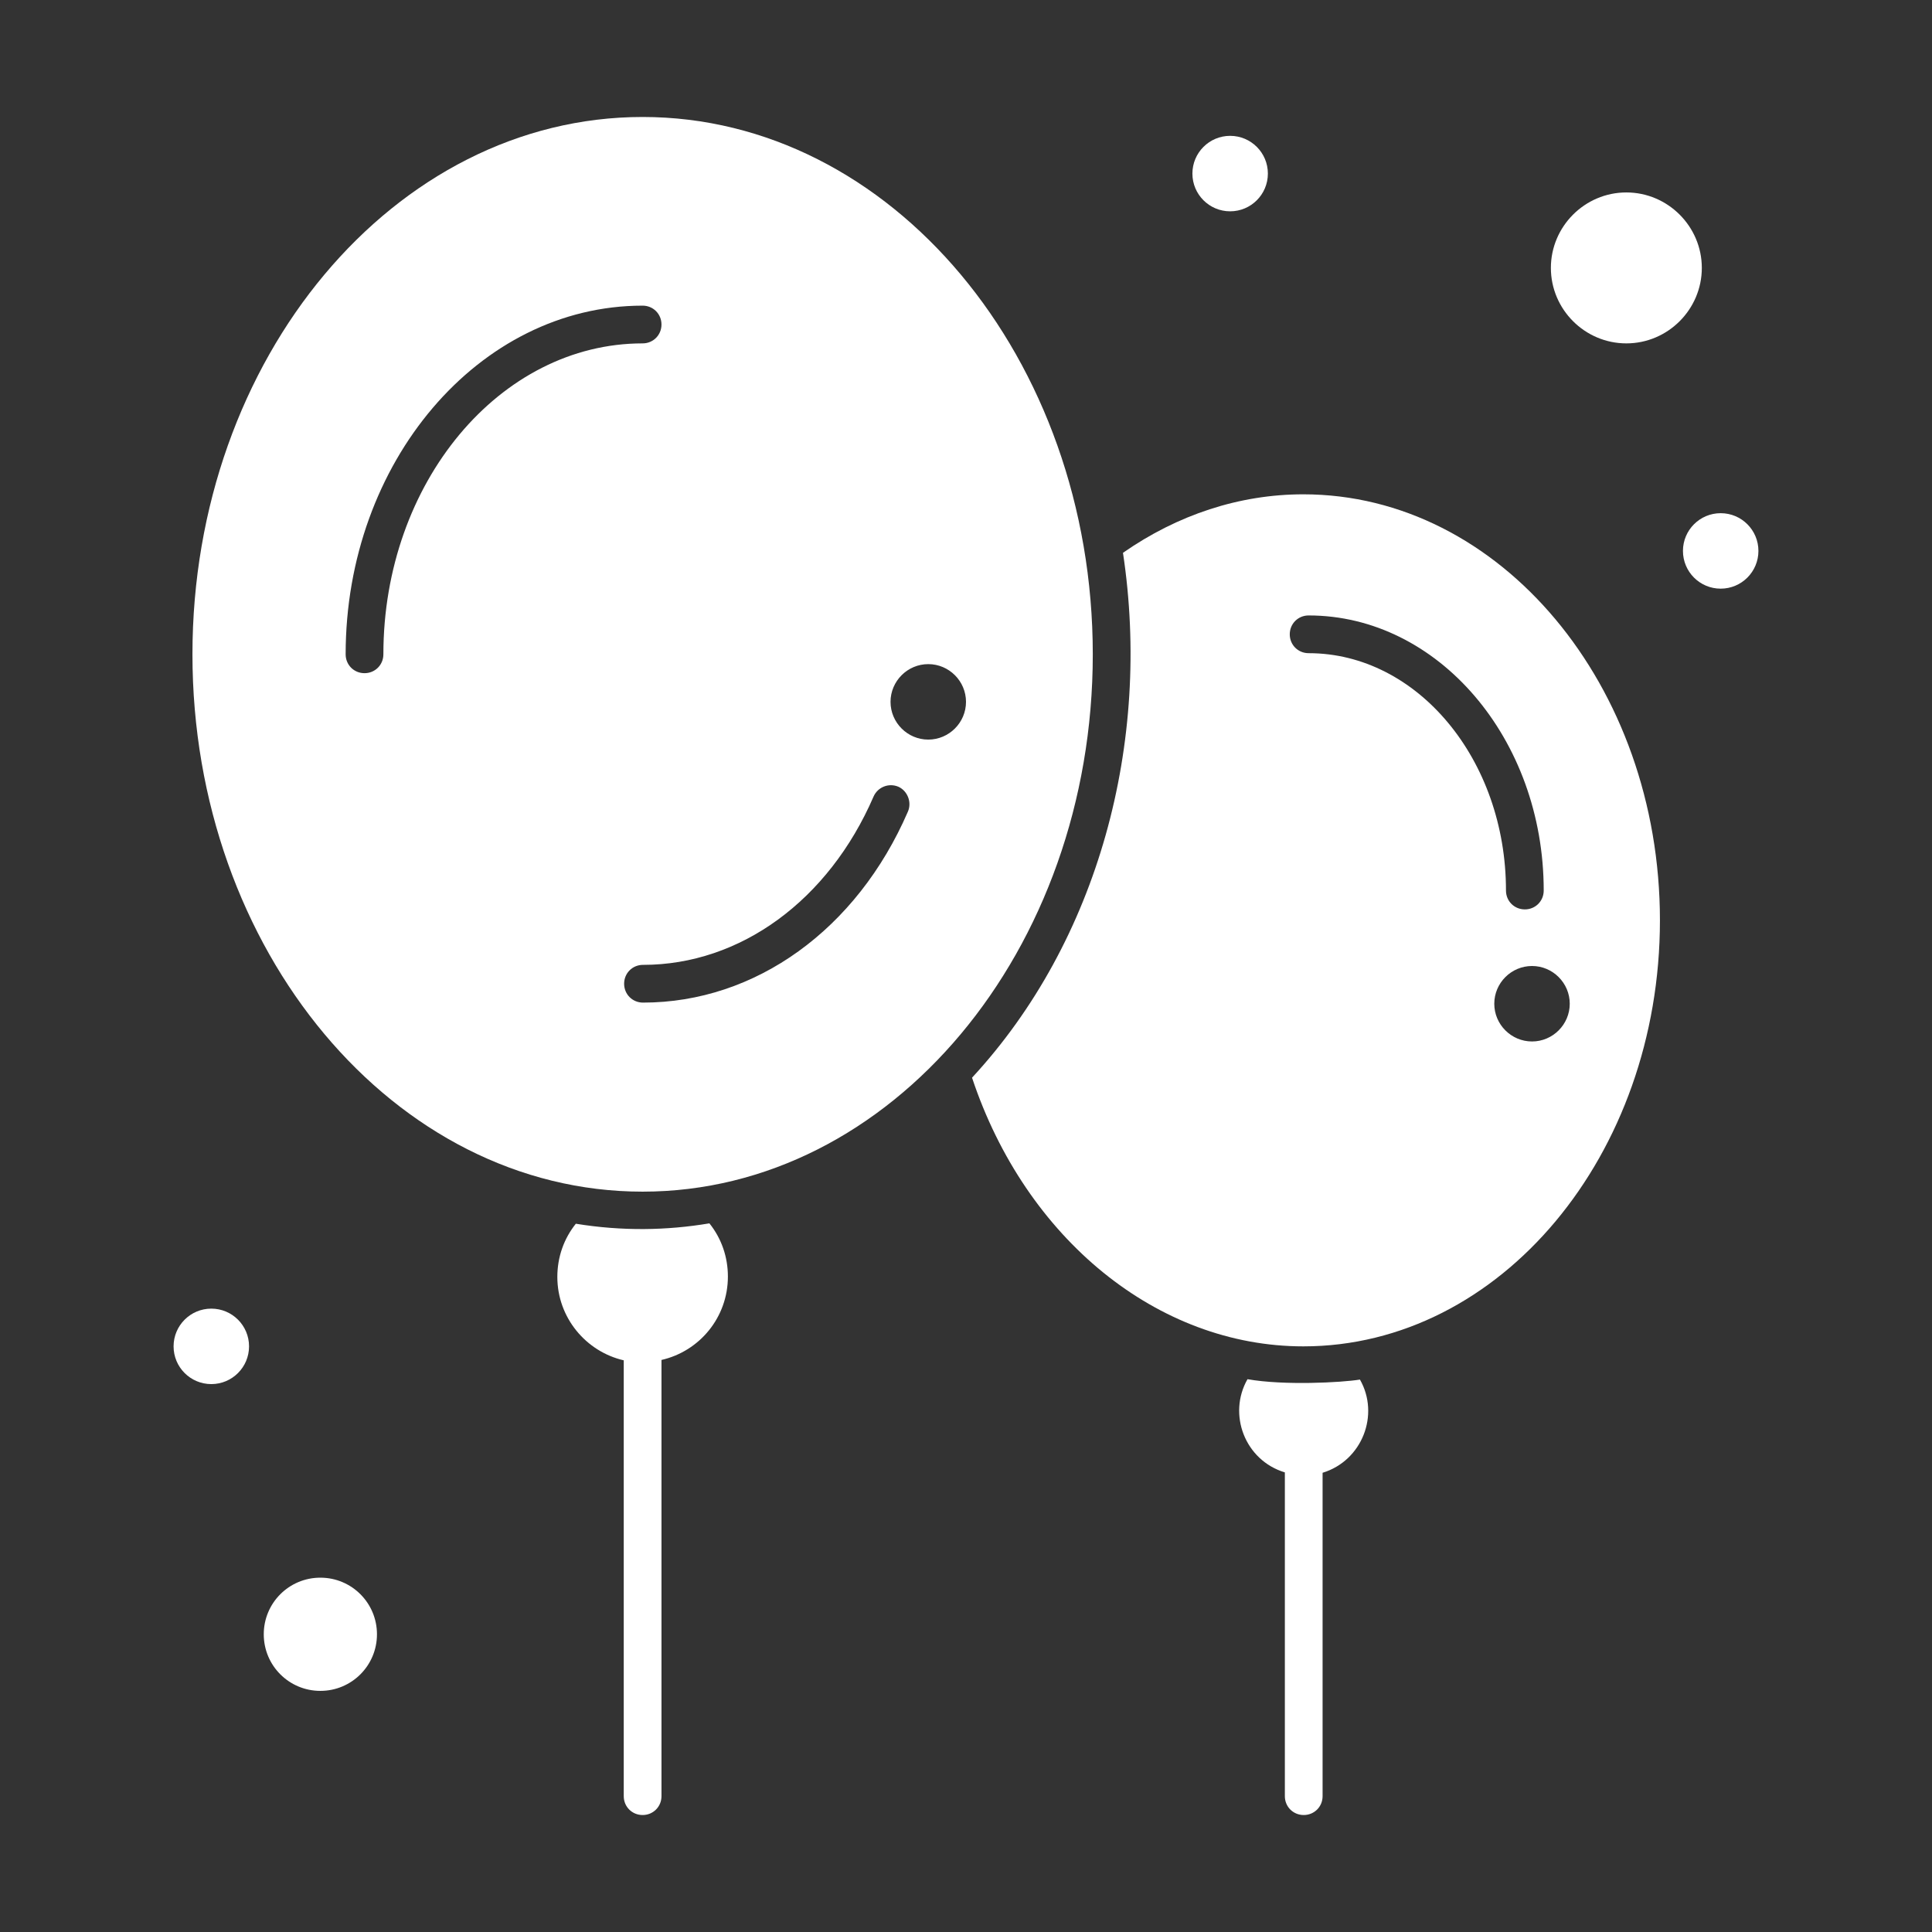
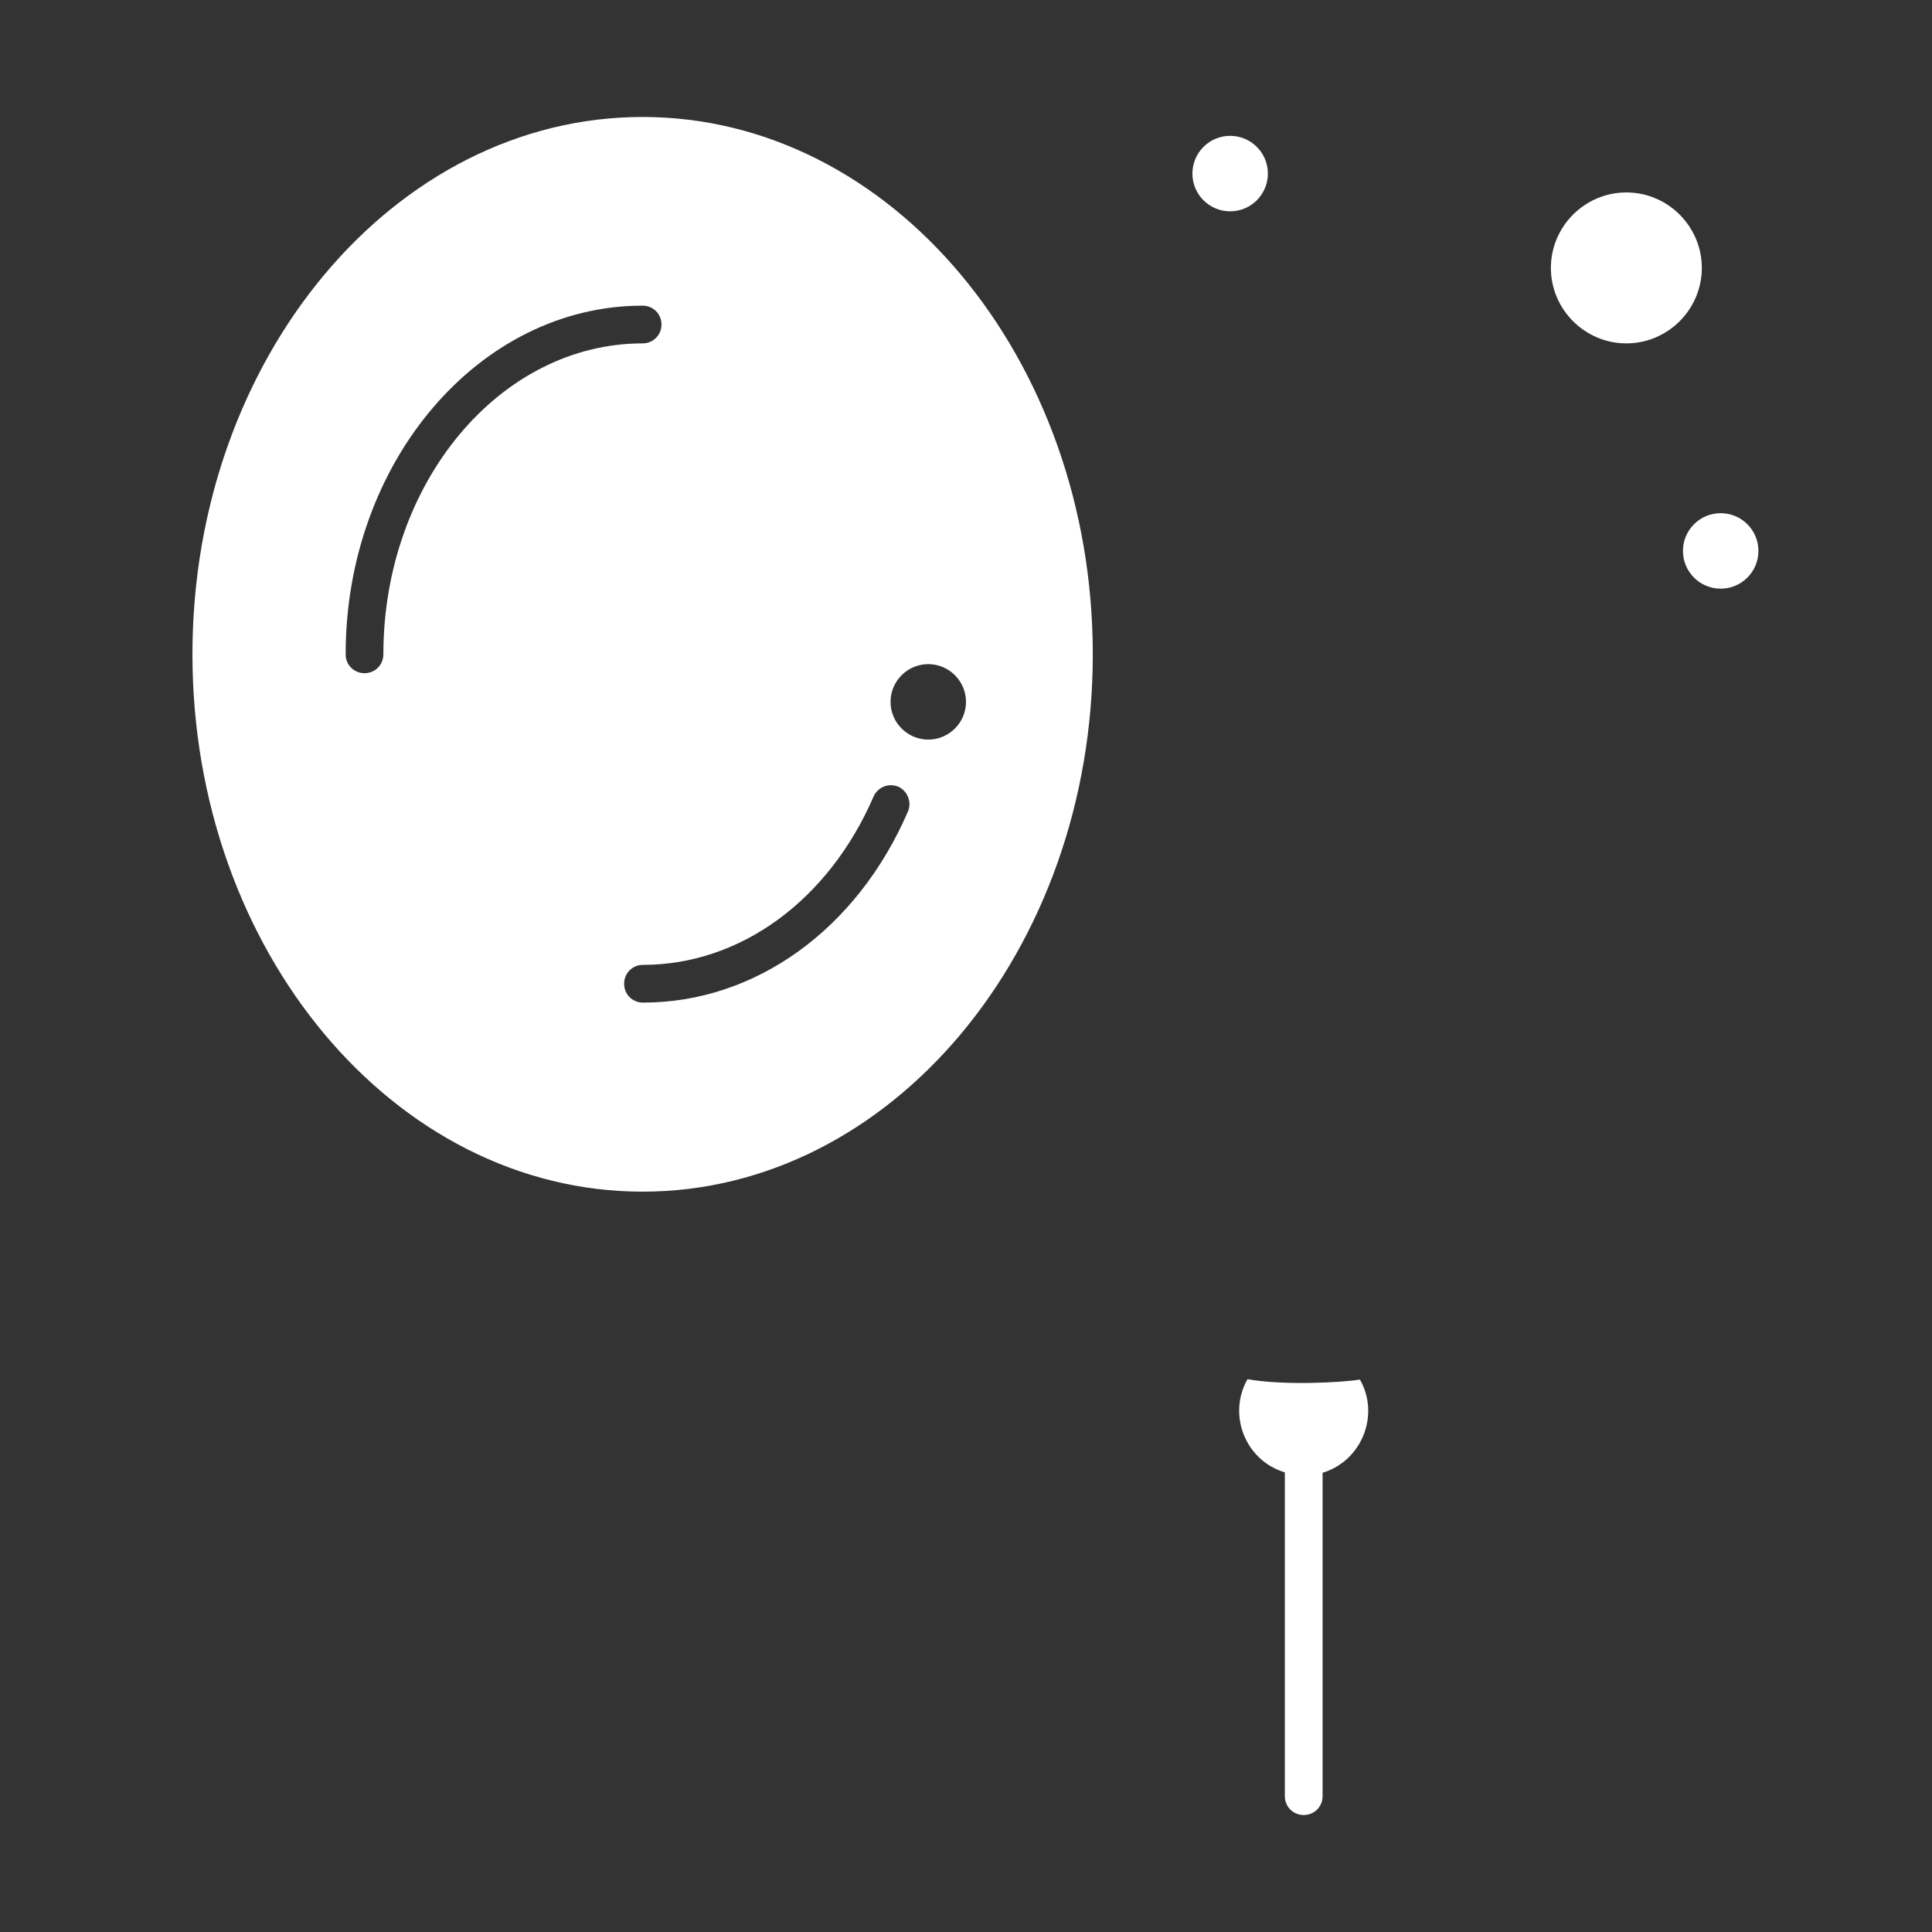
<svg xmlns="http://www.w3.org/2000/svg" version="1.1" id="Layer_1" x="0px" y="0px" viewBox="0 0 512 512" style="enable-background:new 0 0 512 512;" xml:space="preserve">
  <rect x="0" y="0" width="512" height="512" fill="#333333" stroke="none" />
  <style type="text/css"> .st0{fill:#FFFFFF;} </style>
  <g id="_x32__x2C__Baby_Stuff_x2C__Balloon">
    <g>
      <g>
-         <path class="st0" d="M439.9,243.9c0-62.3-42.4-112.9-94.5-112.9c-16.9,0-33.3,5.4-47.8,15.5c7.6,50.2-6.5,102.9-40,139.1 c14.2,42.7,49.2,71.2,87.8,71.2C397.6,356.8,439.9,306.1,439.9,243.9L439.9,243.9z M416,266c0,5.5-4.5,10-10,10 c-5.5,0-10-4.5-10-10s4.5-10,10-10C411.5,256,416,260.5,416,266z M341.8,168.1c0-2.8,2.2-5,5-5c34.3,0,62.3,32.7,62.3,72.9 c0,2.8-2.2,5-5,5s-5-2.2-5-5c0-34.7-23.5-62.9-52.3-62.9C344,173.1,341.8,170.9,341.8,168.1L341.8,168.1z" />
        <path class="st0" d="M170.3,31C104.5,31,51,94.9,51,173.4s53.5,142.4,119.3,142.4c65.8,0,119.3-63.9,119.3-142.4 S236.1,31,170.3,31z M101.6,173.4c0,2.8-2.2,5-5,5s-5-2.2-5-5c0-50.9,35.3-92.4,78.7-92.4c2.8,0,5,2.2,5,5s-2.2,5-5,5 C132.5,91,101.6,127.9,101.6,173.4z M240.6,215.1c-13.5,31.2-40.4,50.6-70.2,50.6c-2.8,0-5-2.2-5-5s2.2-5,5-5 c25.8,0,49.2-17.1,61.1-44.6c1.1-2.5,4-3.7,6.6-2.6C240.5,209.6,241.7,212.6,240.6,215.1z M246,196c-5.5,0-10-4.5-10-10 s4.5-10,10-10c5.5,0,10,4.5,10,10S251.5,196,246,196z" />
        <path class="st0" d="M431,91c11,0,20-9,20-20s-9-20-20-20s-20,9-20,20S420,91,431,91z" />
-         <path class="st0" d="M152.6,324.3c-3.2,4-4.9,8.9-4.9,14.1c0,10.8,7.6,19.8,17.6,22.1V476c0,2.8,2.2,5,5,5s5-2.2,5-5V360.4 c10.1-2.3,17.6-11.3,17.6-22.1c0-5.2-1.7-10.1-4.9-14.1C176.7,326.1,164.9,326.3,152.6,324.3L152.6,324.3z" />
-         <path class="st0" d="M84.9,418.1c-8.3,0-15,6.7-15,15s6.7,15,15,15s15-6.7,15-15S93.2,418.1,84.9,418.1z" />
        <path class="st0" d="M330.6,365.5c-5.3,9.3-0.7,21.5,9.9,24.7V476c0,2.8,2.2,5,5,5s5-2.2,5-5v-85.7c10.5-3.2,15.2-15.4,9.9-24.7 C355.5,366.4,340.2,367.2,330.6,365.5z" />
-         <circle class="st0" cx="56" cy="356.8" r="10" />
        <circle class="st0" cx="326" cy="46" r="10" />
        <circle class="st0" cx="456" cy="146" r="10" />
      </g>
    </g>
  </g>
</svg>